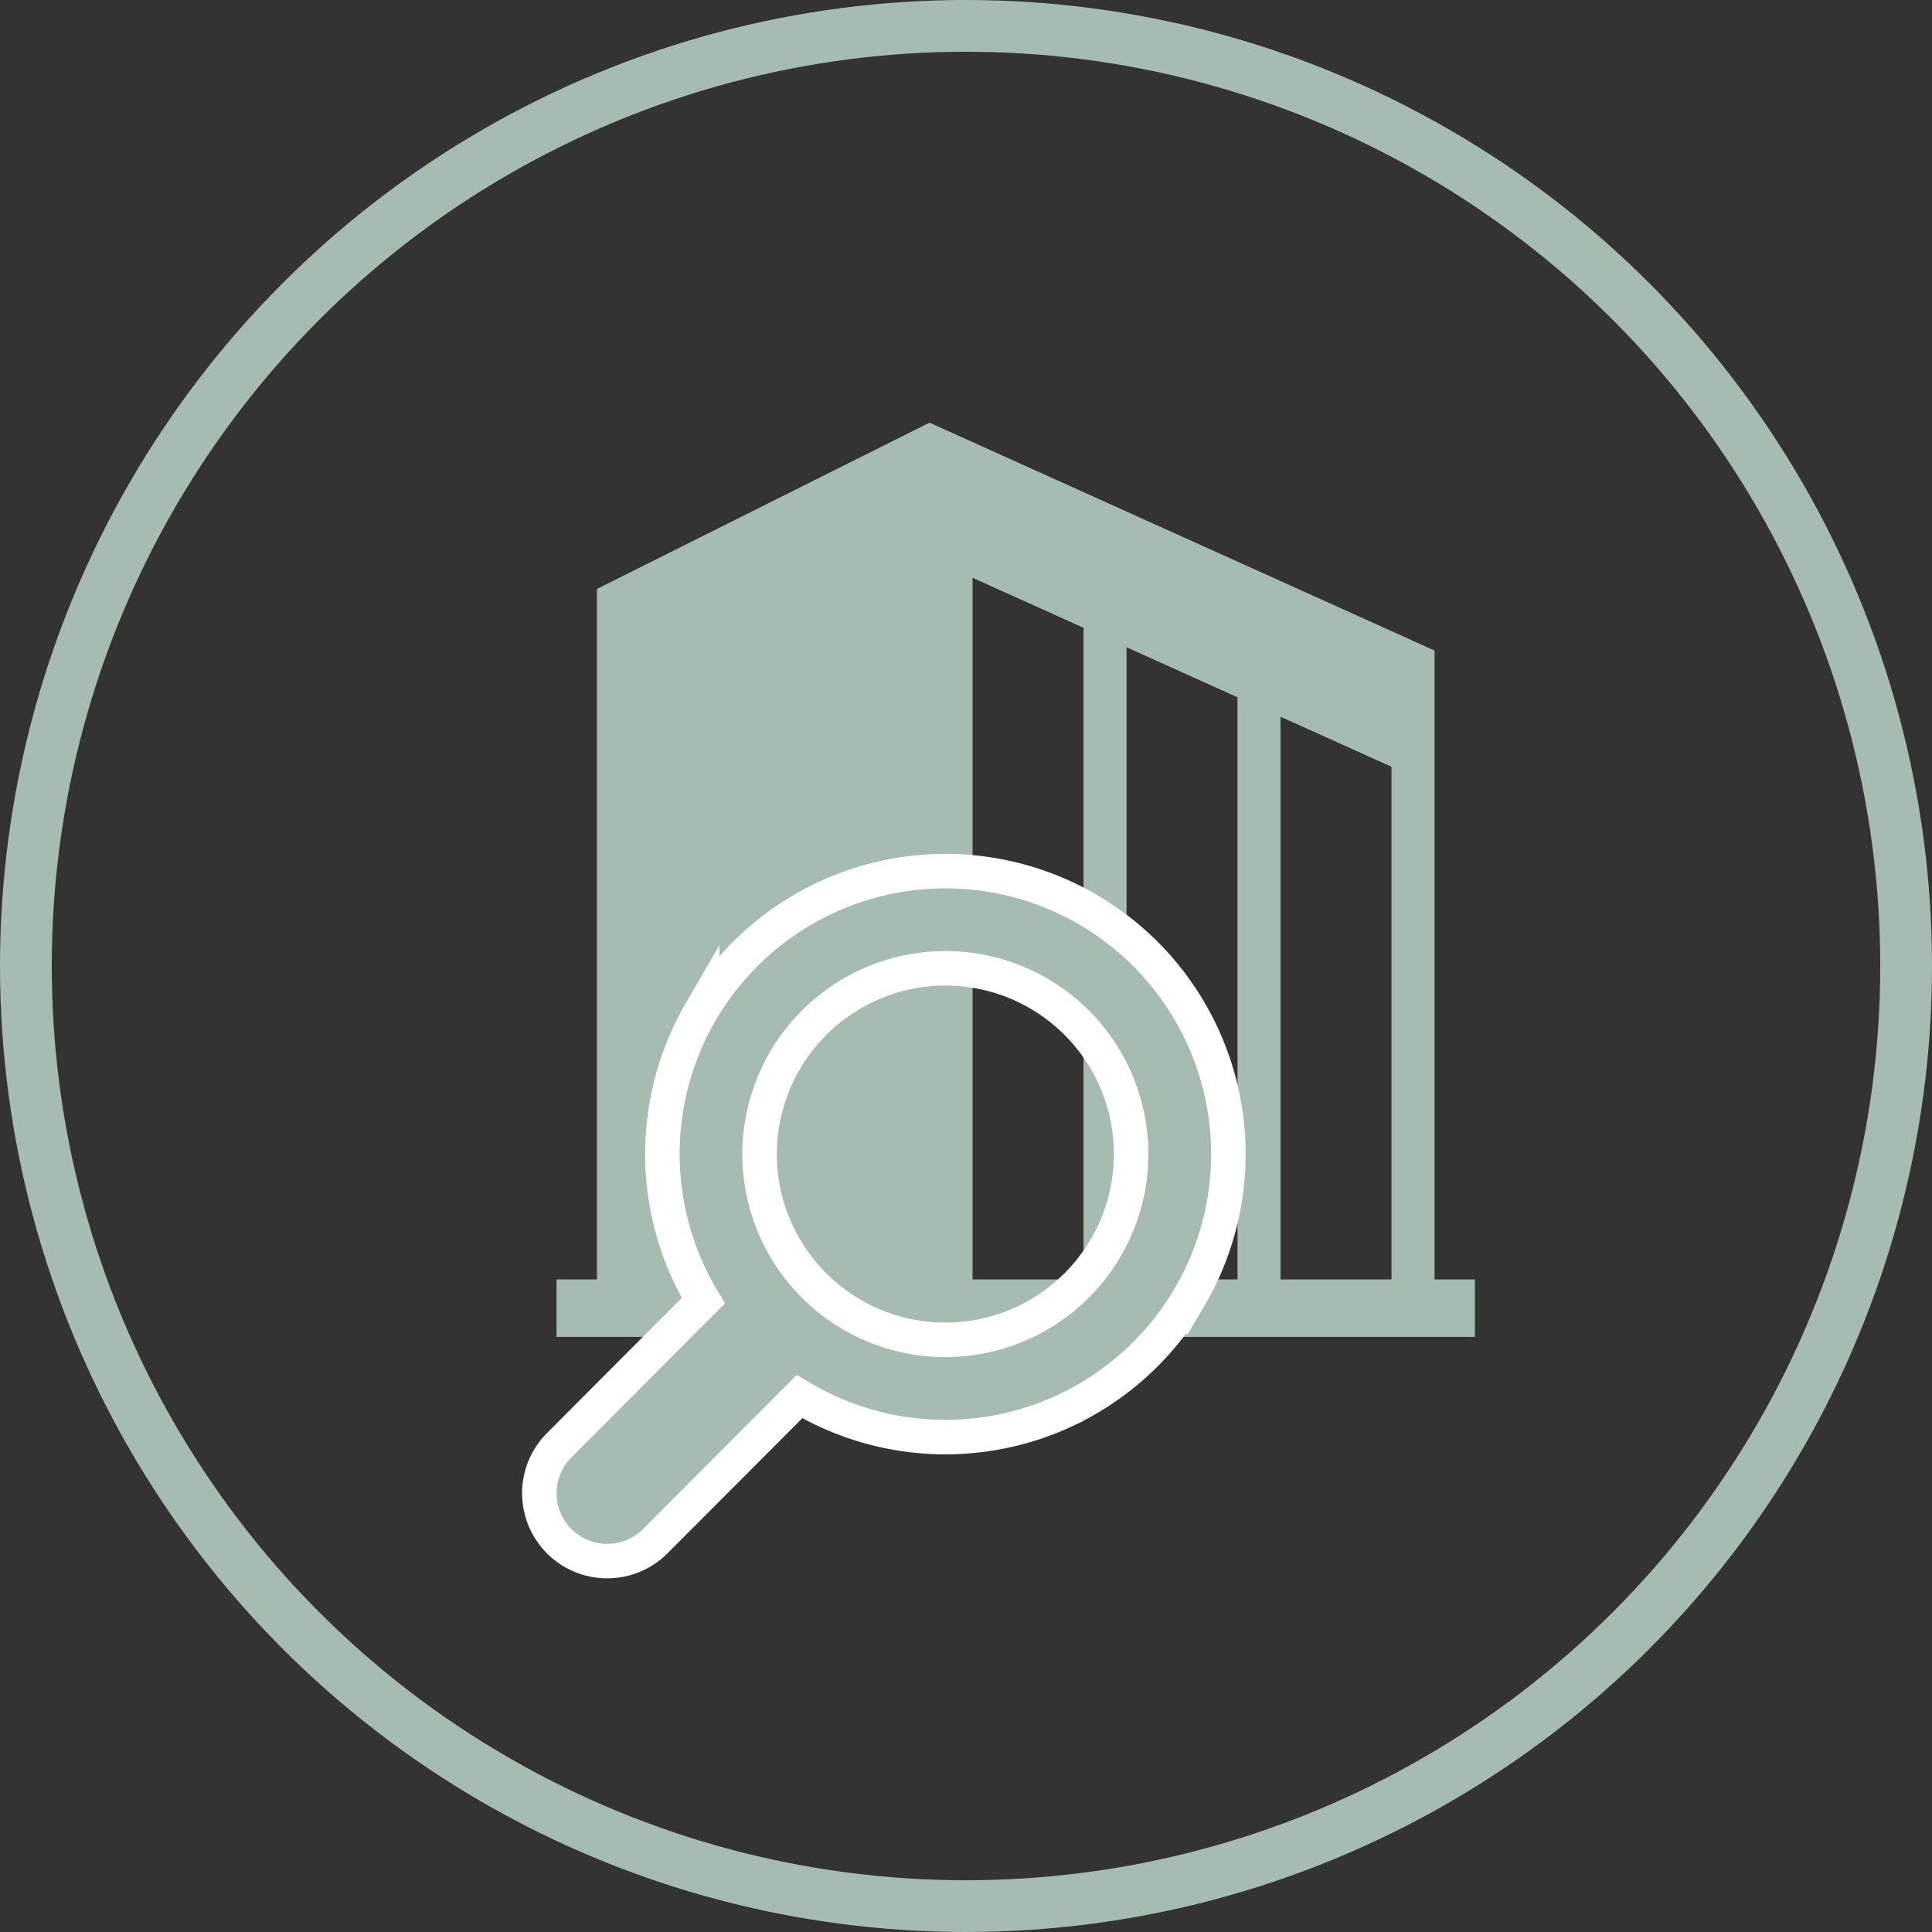
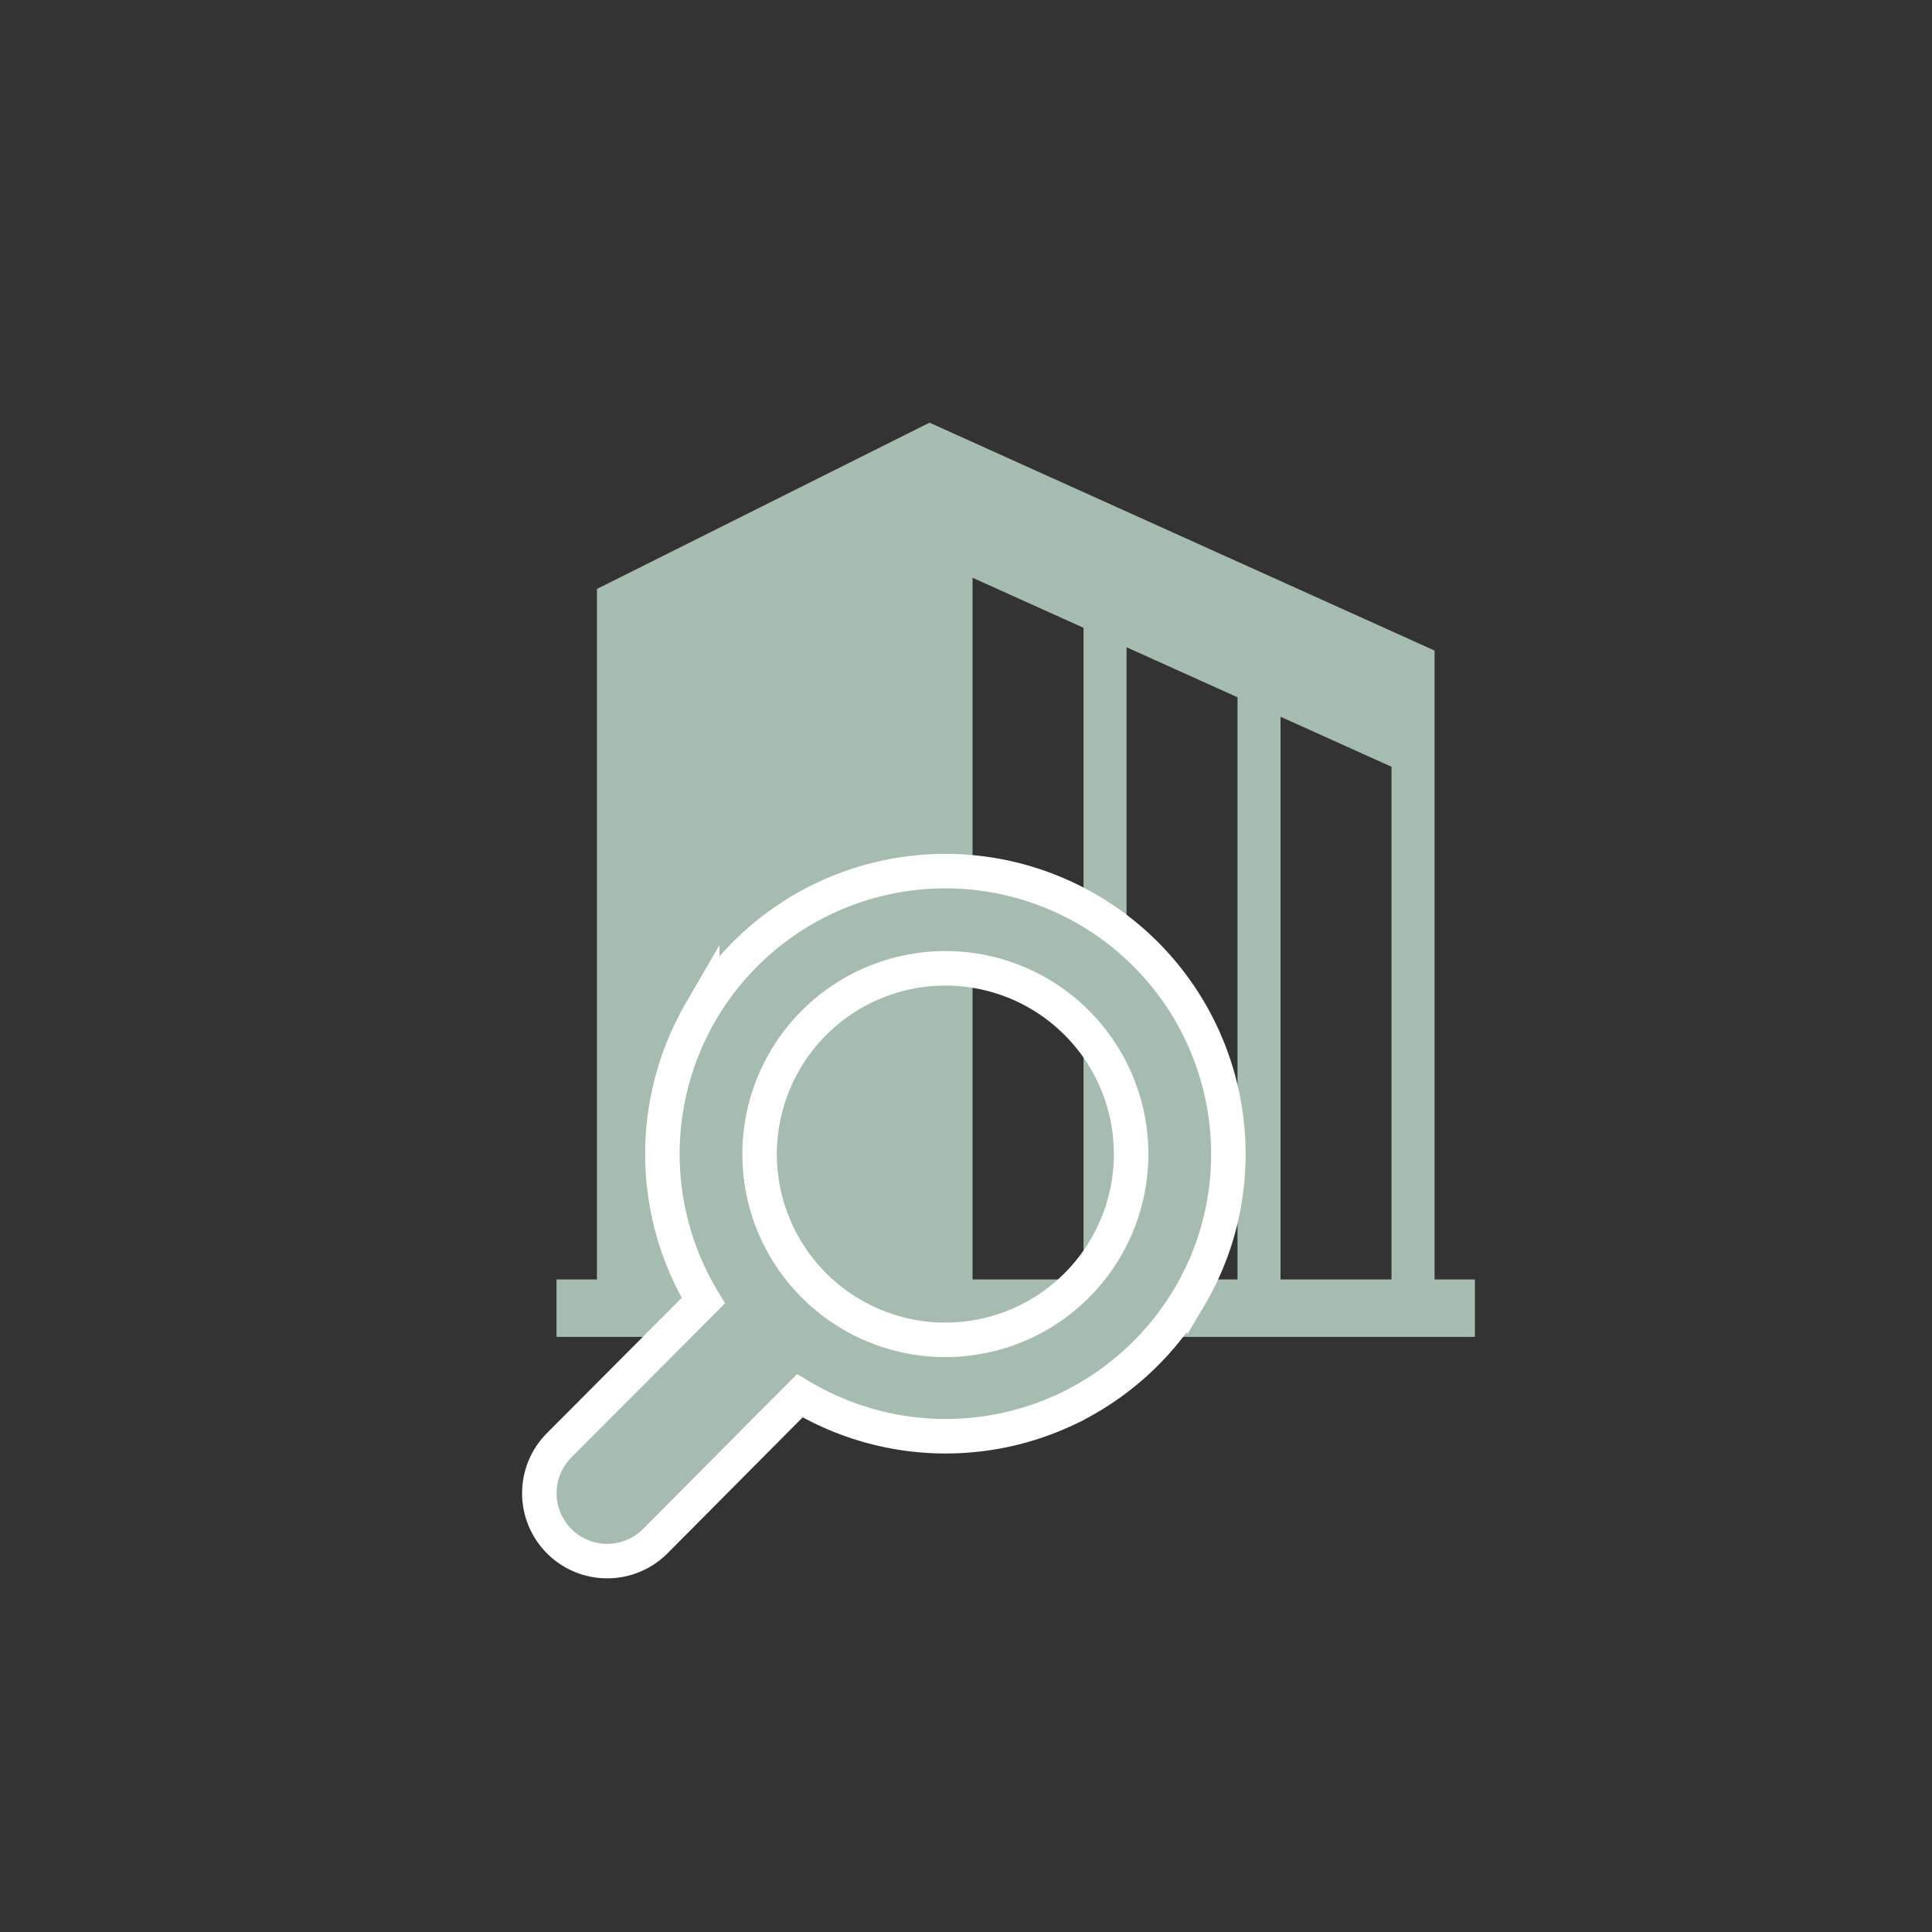
<svg xmlns="http://www.w3.org/2000/svg" width="112" height="112" viewBox="0 0 112 112">
  <rect x="0" y="0" width="112" height="112" fill="#333333" stroke="none" />
  <defs>
    <clipPath id="clip-path">
      <rect id="長方形_490" data-name="長方形 490" width="43.943" height="43.001" transform="translate(-1 -2)" fill="none" />
    </clipPath>
  </defs>
  <g id="グループ_984" data-name="グループ 984" transform="translate(-200 -1833)">
    <g id="楕円形_119" data-name="楕円形 119" transform="translate(200 1833)" fill="none" stroke="#a6bcb1" stroke-width="3">
      <circle cx="56" cy="56" r="56" stroke="none" />
-       <circle cx="56" cy="56" r="54.5" fill="none" />
    </g>
    <path id="パス_4642" data-name="パス 4642" d="M41.971,17.048l6.433,2.9v29.72H41.971ZM33.044,13.02l6.432,2.9V49.669H33.044ZM24.117,8.992l6.433,2.9V49.669H24.117ZM21.622,0,2.341,9.64V49.669H0V53H53.239V49.669H50.9V13.211Z" transform="translate(232.263 1857.502)" fill="#a6bcb1" />
    <g id="グループ_976" data-name="グループ 976" transform="translate(231.263 1883.5)">
      <g id="グループ_975" data-name="グループ 975" transform="translate(0 0)" clip-path="url(#clip-path)">
-         <path id="パス_4641" data-name="パス 4641" d="M1.152,33.286,9.51,24.9A16.419,16.419,0,0,1,8.076,10.928l.015-.044c.077-.216.16-.428.246-.64.015-.038.029-.077.045-.115.083-.2.172-.4.263-.6.021-.045.04-.091.062-.137.1-.2.2-.4.3-.6.019-.036.036-.073.055-.109q.182-.34.379-.67l.007-.012A16.478,16.478,0,0,1,15.8,1.94l.015-.008q.344-.184.7-.352l.014-.006a16.406,16.406,0,0,1,22.48,20.3l-.016.049c-.077.215-.16.427-.245.637-.016.039-.03.078-.046.117-.082.2-.17.395-.26.589-.022.048-.042.1-.065.143-.1.2-.2.4-.3.6-.019.037-.037.074-.056.11q-.182.341-.38.672l-.006.01a16.478,16.478,0,0,1-6.349,6.066l-.023.012q-.341.182-.69.349l-.019.009a16.416,16.416,0,0,1-15.468-.774L6.724,38.842a3.934,3.934,0,0,1-5.572-5.556M12.771,16.418A10.769,10.769,0,1,0,23.524,5.634,10.781,10.781,0,0,0,12.771,16.418" transform="translate(0 0)" fill="#a6bcb1" stroke="#fff" stroke-width="2" />
+         <path id="パス_4641" data-name="パス 4641" d="M1.152,33.286,9.51,24.9A16.419,16.419,0,0,1,8.076,10.928l.015-.044c.077-.216.16-.428.246-.64.015-.038.029-.077.045-.115.083-.2.172-.4.263-.6.021-.045.04-.091.062-.137.1-.2.2-.4.3-.6.019-.036.036-.073.055-.109q.182-.34.379-.67l.007-.012A16.478,16.478,0,0,1,15.8,1.94l.015-.008q.344-.184.7-.352l.014-.006a16.406,16.406,0,0,1,22.48,20.3c-.077.215-.16.427-.245.637-.016.039-.03.078-.046.117-.082.2-.17.395-.26.589-.022.048-.042.1-.065.143-.1.2-.2.4-.3.6-.019.037-.037.074-.056.11q-.182.341-.38.672l-.006.01a16.478,16.478,0,0,1-6.349,6.066l-.023.012q-.341.182-.69.349l-.019.009a16.416,16.416,0,0,1-15.468-.774L6.724,38.842a3.934,3.934,0,0,1-5.572-5.556M12.771,16.418A10.769,10.769,0,1,0,23.524,5.634,10.781,10.781,0,0,0,12.771,16.418" transform="translate(0 0)" fill="#a6bcb1" stroke="#fff" stroke-width="2" />
      </g>
    </g>
  </g>
</svg>